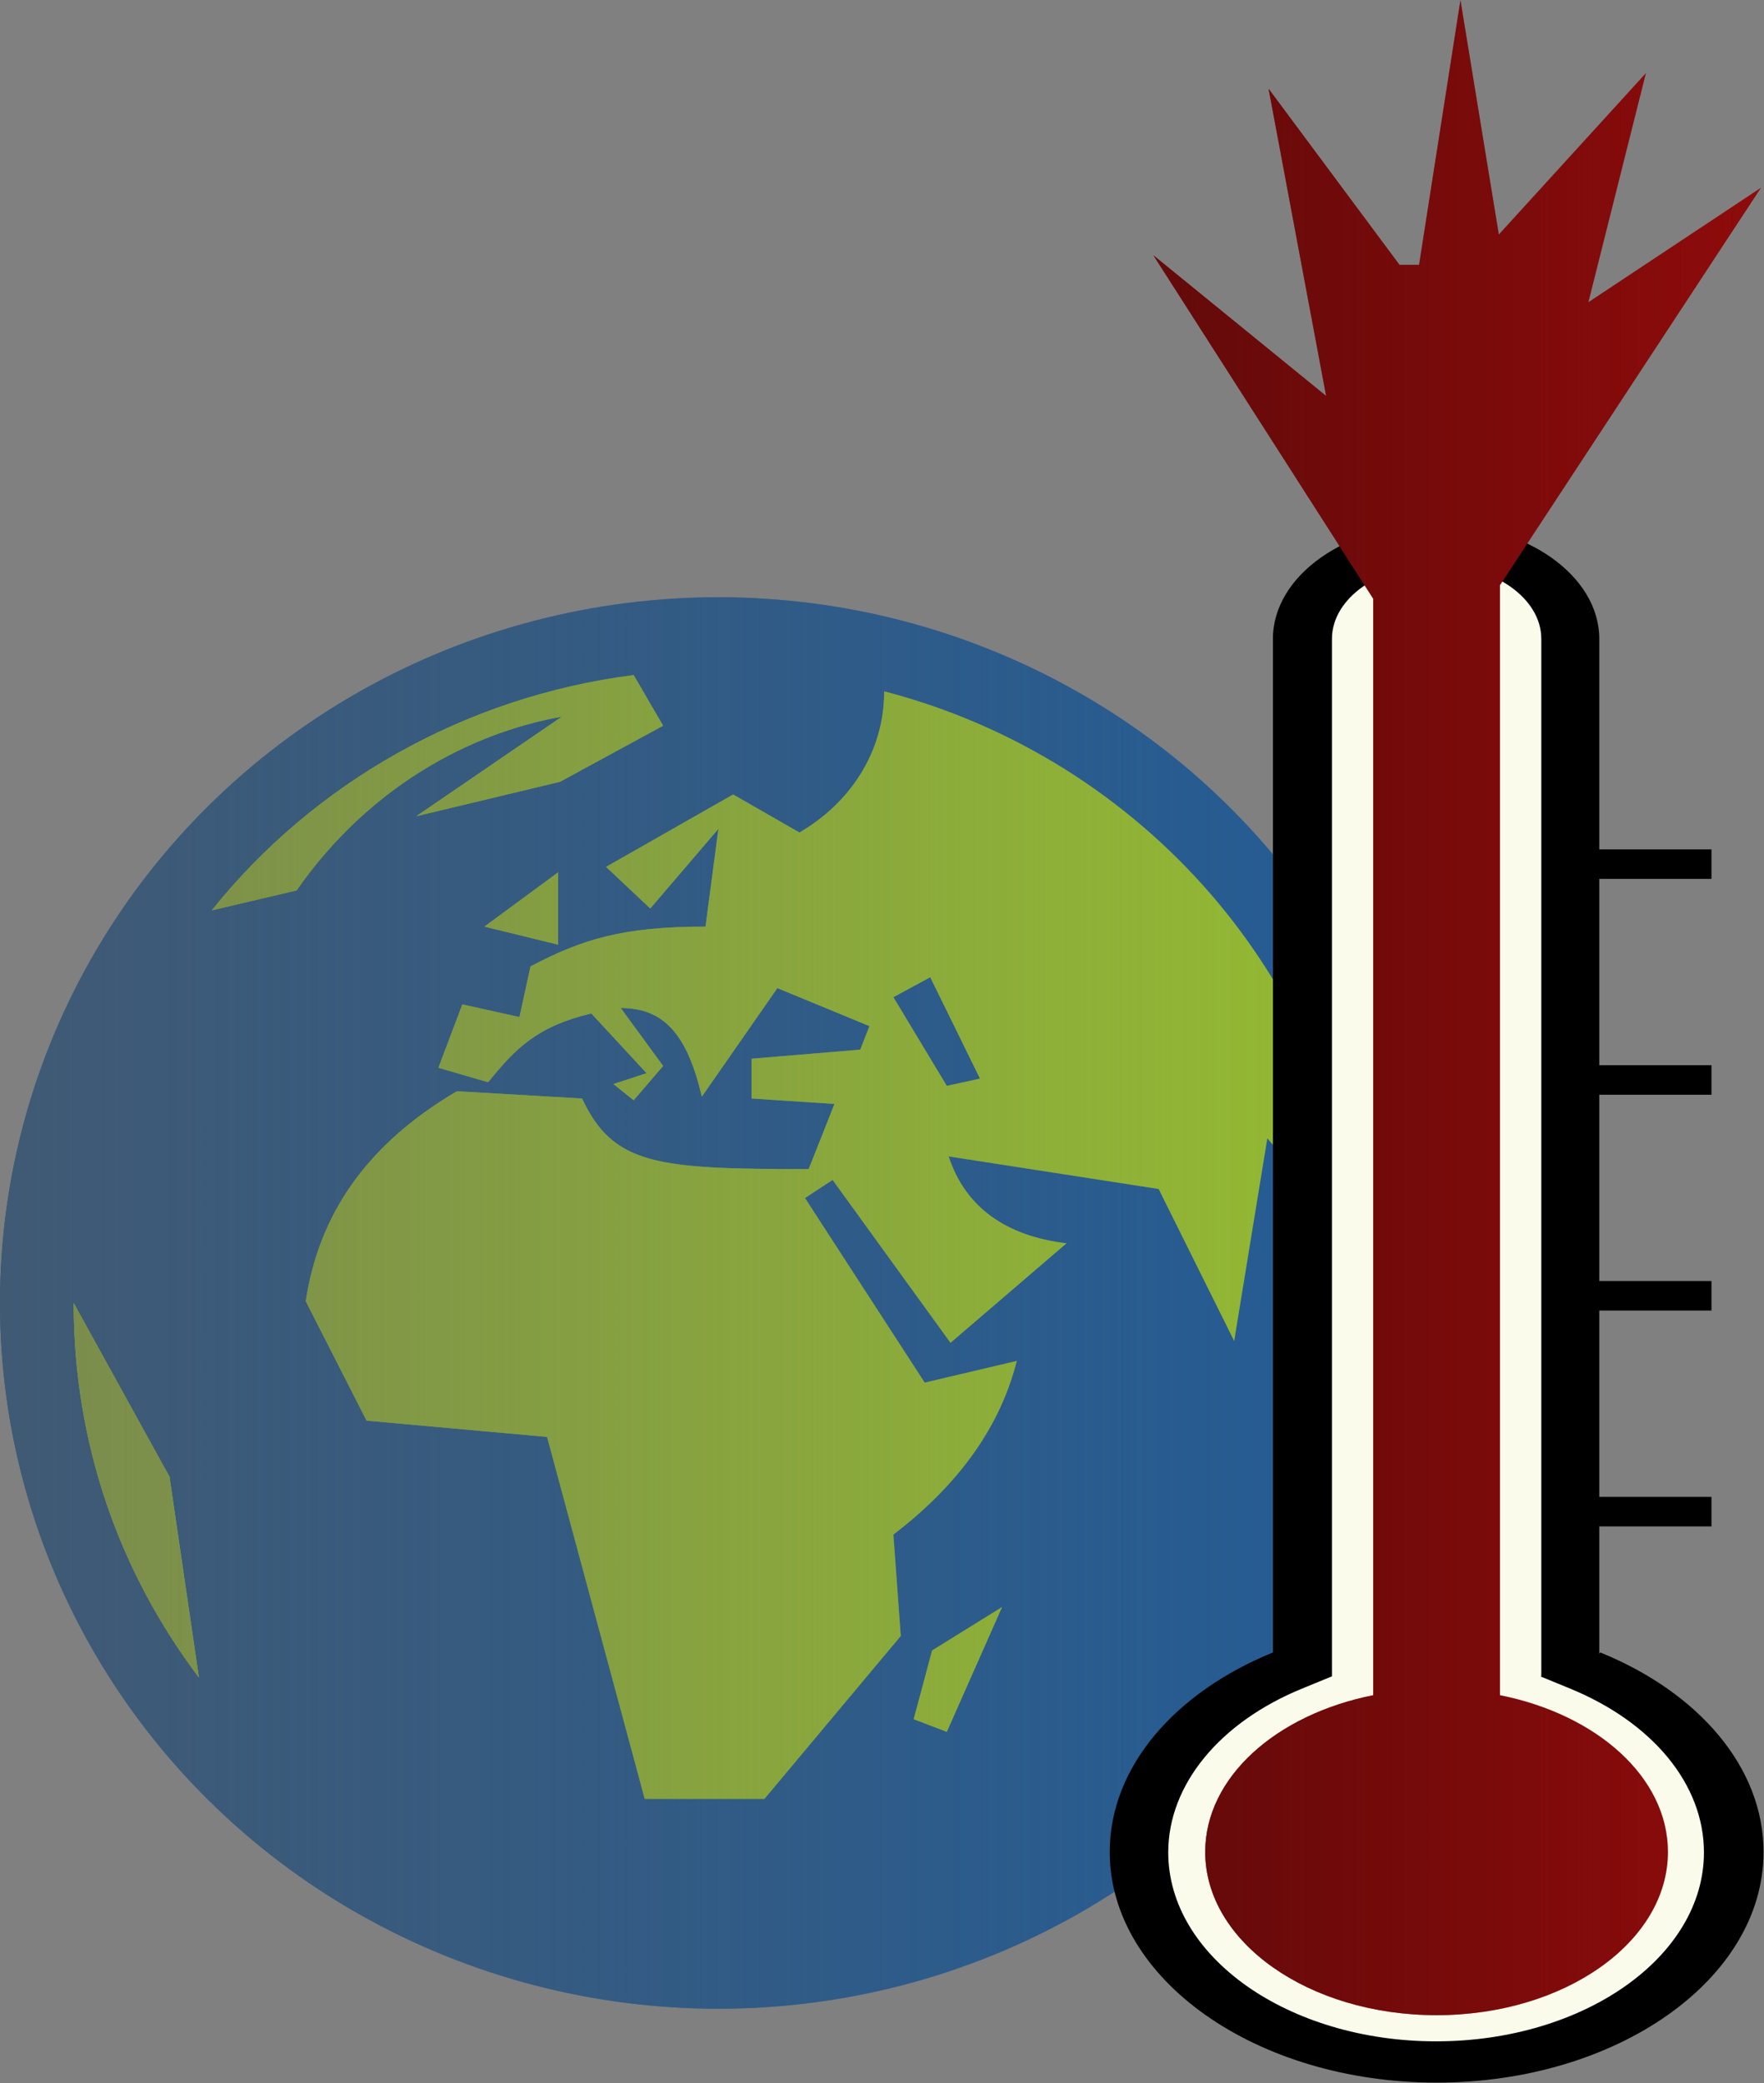
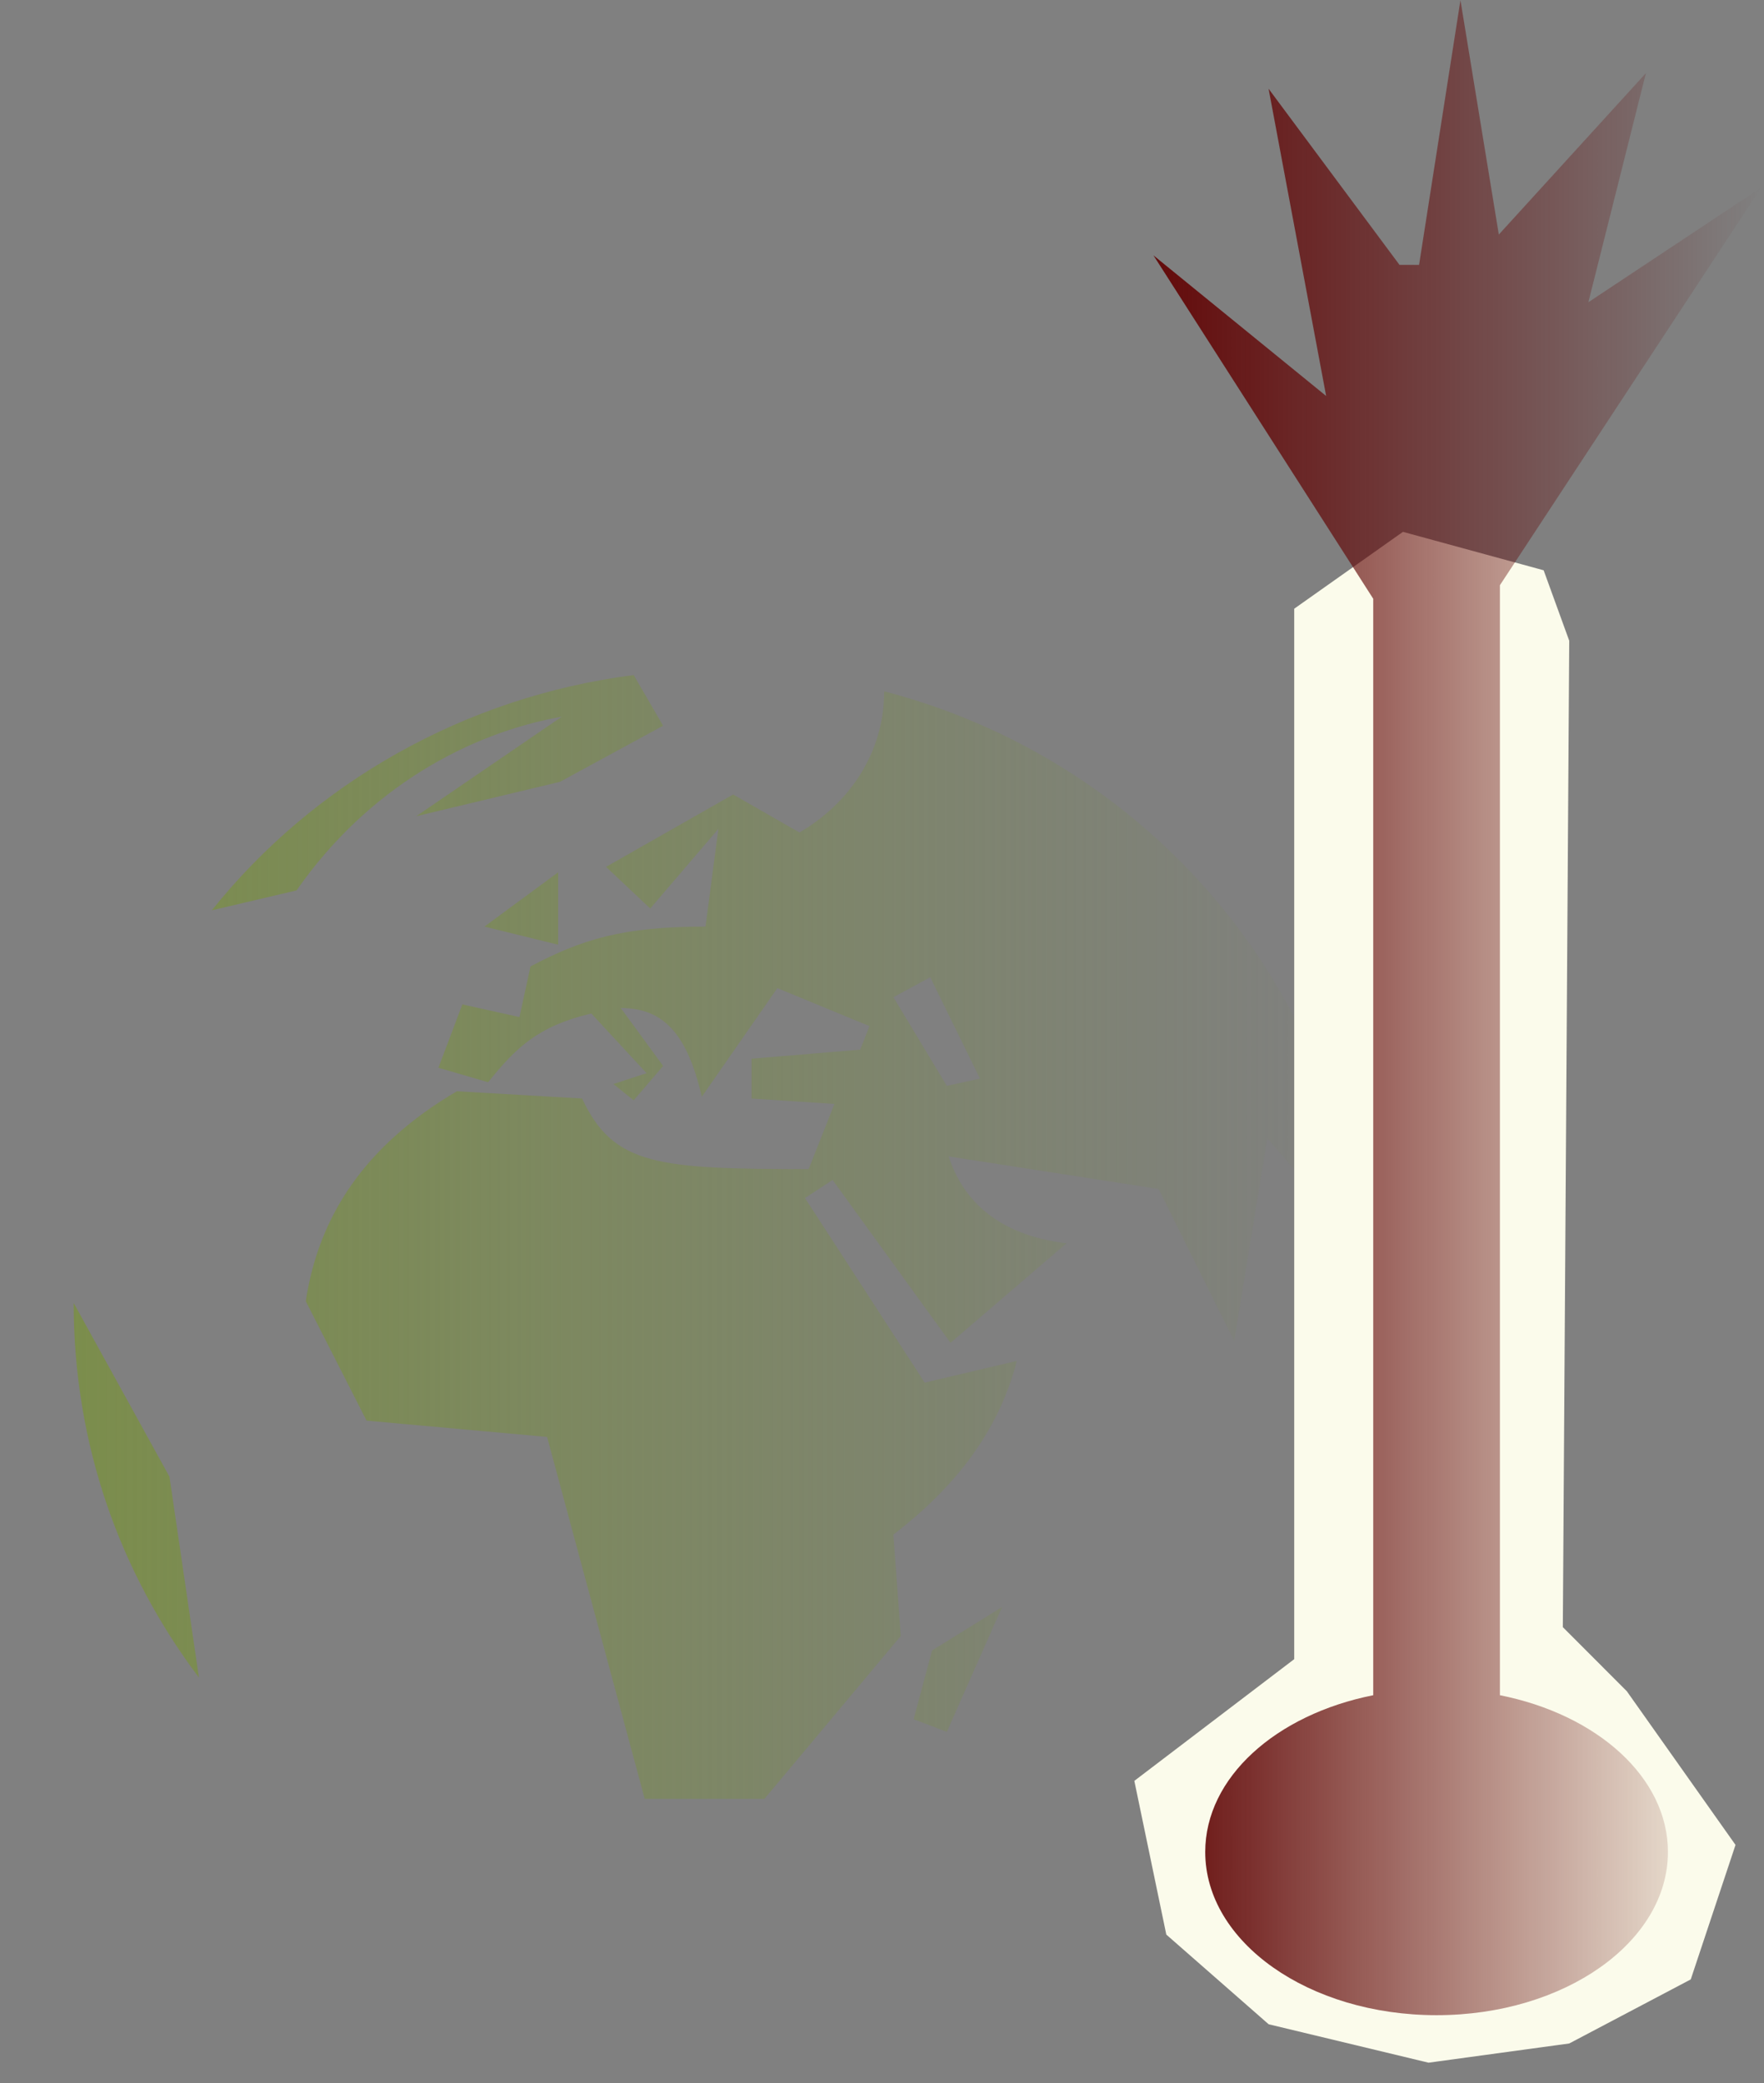
<svg xmlns="http://www.w3.org/2000/svg" xmlns:ns1="http://sodipodi.sourceforge.net/DTD/sodipodi-0.dtd" xmlns:ns2="http://www.inkscape.org/namespaces/inkscape" xmlns:xlink="http://www.w3.org/1999/xlink" id="svg2" ns1:docname="globalwarming.svg" viewBox="0 0 512.652 605.227" version="1.1" ns2:version="0.92.1 r15371" width="546.828" height="645.576">
  <rect x="0" y="0" width="512.652" height="605.227" fill="#808080" stroke="none" />
  <defs id="defs7512">
    <linearGradient ns2:collect="always" id="linearGradient8106">
      <stop style="stop-color:#630a0a;stop-opacity:1;" offset="0" id="stop8102" />
      <stop style="stop-color:#630a0a;stop-opacity:0;" offset="1" id="stop8104" />
    </linearGradient>
    <linearGradient ns2:collect="always" id="linearGradient8073">
      <stop style="stop-color:#7b8d4c;stop-opacity:1;" offset="0" id="stop8069" />
      <stop style="stop-color:#7b8d4c;stop-opacity:0;" offset="1" id="stop8071" />
    </linearGradient>
    <linearGradient ns2:collect="always" id="linearGradient8063">
      <stop style="stop-color:#405a74;stop-opacity:1;" offset="0" id="stop8059" />
      <stop style="stop-color:#405a74;stop-opacity:0;" offset="1" id="stop8061" />
    </linearGradient>
    <linearGradient ns2:collect="always" xlink:href="#linearGradient8063" id="linearGradient8065" x1="0" y1="205.031" x2="417.562" y2="205.031" gradientUnits="userSpaceOnUse" gradientTransform="translate(0,173.504)" />
    <linearGradient ns2:collect="always" xlink:href="#linearGradient8073" id="linearGradient8075" x1="21.413" y1="185.842" x2="395.614" y2="185.842" gradientUnits="userSpaceOnUse" gradientTransform="translate(0,173.504)" />
    <style id="style8077" type="text/css">
    .fil0 {fill:black}
  </style>
    <linearGradient ns2:collect="always" xlink:href="#linearGradient8106" id="linearGradient8108" x1="468.629" y1="117.333" x2="657.271" y2="117.333" gradientUnits="userSpaceOnUse" />
  </defs>
  <ns1:namedview id="namedview10" bordercolor="#666666" ns2:pageshadow="2" guidetolerance="10" pagecolor="#ffffff" gridtolerance="10" ns2:window-maximized="1" ns2:zoom="0.50359649" objecttolerance="10" borderopacity="1" ns2:current-layer="Layer_x0020_1" ns2:cx="372.04724" ns2:cy="243.92298" ns2:window-y="-8" ns2:window-x="-8" ns2:window-width="1366" showgrid="false" ns2:pageopacity="0" ns2:window-height="705" ns2:snap-global="false" fit-margin-top="0" fit-margin-left="0" fit-margin-right="0" fit-margin-bottom="0" />
-   <ellipse id="circle4" style="fill:#235c96;stroke-width:2.653" cy="378.536" cx="208.781" rx="208.781" ry="205.031" />
-   <ellipse ry="205.031" rx="208.781" cx="208.781" cy="378.536" style="fill:url(#linearGradient8065);fill-opacity:1;stroke-width:2.653" id="ellipse8057" />
-   <path id="path6" style="fill:#94ba32;stroke-width:2.653" ns2:connector-curvature="0" d="m 21.413,378.536 c 0,41.006 13.383,78.332 36.403,108.824 l -8.565,-58.355 z m 40.15,-114.081 24.625,-5.783 c 20.878,-29.966 50.322,-45.738 77.088,-50.469 l -42.292,28.915 41.756,-9.989 29.979,-16.297 -8.565,-14.72 c -49.251,6.309 -93.149,31.543 -122.592,68.344 z m 27.302,113.556 17.666,34.698 52.463,4.731 28.373,105.144 h 34.797 l 39.615,-47.315 -2.141,-29.44 c 17.131,-13.143 30.514,-29.44 35.868,-50.469 l -26.767,6.309 -34.797,-53.624 8.03,-5.257 34.262,47.315 33.726,-28.915 c -17.666,-2.103 -29.444,-10.514 -34.262,-25.235 l 61.028,9.463 21.949,44.161 9.636,-58.881 27.302,31.543 c -6.959,-77.807 -63.705,-141.945 -138.652,-161.396 0,17.875 -10.171,32.595 -24.625,41.006 l -19.272,-11.04 -36.938,21.029 12.848,12.092 19.807,-23.132 -3.747,28.389 c -24.09,0 -35.868,3.68 -50.857,11.566 l -3.212,14.72 -16.595,-3.68 -6.959,18.4 14.454,4.206 c 8.03,-9.989 14.454,-16.297 29.979,-19.977 l 16.06,17.349 -9.636,3.154 5.889,4.731 8.565,-9.989 -12.313,-16.823 c 12.313,0 19.272,7.36 23.555,25.76 l 21.949,-31.543 26.767,11.04 -2.677,6.834 -31.585,2.629 v 11.566 l 24.09,1.577 -7.495,18.926 c -43.898,0 -56.746,-1.051 -65.846,-20.503 l -36.403,-2.103 c -26.767,15.772 -40.15,36.275 -43.898,60.984 z m 51.928,-108.824 21.413,5.257 v -21.029 z m 118.845,20.503 10.707,-5.783 14.454,29.44 -9.636,2.103 z m 5.889,209.763 9.636,3.68 16.06,-36.275 -20.343,12.617 z" />
  <path d="m 21.413,378.536 c 0,41.006 13.383,78.332 36.403,108.824 l -8.565,-58.355 z m 40.15,-114.081 24.625,-5.783 c 20.878,-29.966 50.322,-45.738 77.088,-50.469 l -42.292,28.915 41.756,-9.989 29.979,-16.297 -8.565,-14.72 c -49.251,6.309 -93.149,31.543 -122.592,68.344 z m 27.302,113.556 17.666,34.698 52.463,4.731 28.373,105.144 h 34.797 l 39.615,-47.315 -2.141,-29.44 c 17.131,-13.143 30.514,-29.44 35.868,-50.469 l -26.767,6.309 -34.797,-53.624 8.03,-5.257 34.262,47.315 33.726,-28.915 c -17.666,-2.103 -29.444,-10.514 -34.262,-25.235 l 61.028,9.463 21.949,44.161 9.636,-58.881 27.302,31.543 c -6.959,-77.807 -63.705,-141.945 -138.652,-161.396 0,17.875 -10.171,32.595 -24.625,41.006 l -19.272,-11.04 -36.938,21.029 12.848,12.092 19.807,-23.132 -3.747,28.389 c -24.09,0 -35.868,3.68 -50.857,11.566 l -3.212,14.72 -16.595,-3.68 -6.959,18.4 14.454,4.206 c 8.03,-9.989 14.454,-16.297 29.979,-19.977 l 16.06,17.349 -9.636,3.154 5.889,4.731 8.565,-9.989 -12.313,-16.823 c 12.313,0 19.272,7.36 23.555,25.76 l 21.949,-31.543 26.767,11.04 -2.677,6.834 -31.585,2.629 v 11.566 l 24.09,1.577 -7.495,18.926 c -43.898,0 -56.746,-1.051 -65.846,-20.503 l -36.403,-2.103 c -26.767,15.772 -40.15,36.275 -43.898,60.984 z m 51.928,-108.824 21.413,5.257 v -21.029 z m 118.845,20.503 10.707,-5.783 14.454,29.44 -9.636,2.103 z m 5.889,209.763 9.636,3.68 16.06,-36.275 -20.343,12.617 z" ns2:connector-curvature="0" style="fill:url(#linearGradient8075);fill-opacity:1;stroke-width:2.653" id="path8067" />
  <g style="clip-rule:evenodd;fill-rule:evenodd;image-rendering:optimizeQuality;shape-rendering:geometricPrecision;text-rendering:geometricPrecision" id="g8093" transform="matrix(0.156,0,0,0.11,426.751,142.846)">
    <g id="Layer_x0020_1">
      <g id="g8116" transform="translate(-667.221,84.581)">
        <path ns2:connector-curvature="0" id="path8110" d="M 545.241,21.44 342.692,224.433 V 2998.678 l -297.866,321.406 59.573,405.987 190.635,236.826 297.866,101.497 262.122,-50.748 226.379,-169.161 83.403,-355.239 L 962.254,3083.259 843.108,2914.098 855.022,309.014 807.364,122.936 Z" style="fill:#fbfbeb;fill-opacity:1;stroke:none;stroke-width:7.149px;stroke-linecap:butt;stroke-linejoin:miter;stroke-opacity:1" />
-         <path ns1:nodetypes="cssscssscccccccccccccccccccccccccccsssccsssccc" style="fill:#000000" ns2:connector-curvature="0" class="fil0" d="m 913,2981 c 182,105 304,302 304,527 0,336 -273,609 -609,609 -336,0 -609,-273 -609,-609 0,-225 122,-422 304,-527 V 304 C 303,137 440,0 607,0 774,0 911,137 911,304 v 556 h 209 v 28 11 39 H 911 v 492 h 209 v 28 11 39 H 911 v 492 h 209 v 28 11 39 H 911 v 492 h 209 v 28 11 39 H 911 v 336 z m -110,63 V 304 C 803,197 715,109 608,109 501,109 413,197 413,304 v 2740 l -55,32 c -154,89 -250,254 -250,433 0,276 224,499 499,499 276,0 499,-224 499,-499 0,-179 -95,-343 -250,-433 l -55,-32 z" id="path8081" />
-         <path id="path8095" transform="matrix(6,0,0,8.519,-2731.29,278.591)" d="m 563.943,-195 -12.846,82.049 h -6.074 l -40.652,-54.604 17.873,95.248 -53.615,-43.588 68.236,106.453 V 330.475 c -30.166,5.987 -52.164,25.473 -52.164,48.598 0,27.938 32.165,50.594 71.83,50.594 39.665,0 71.832,-22.656 71.832,-50.594 0,-23.125 -22,-42.611 -52.166,-48.598 V -13.65 l 81.074,-123.232 -53.613,35.518 17.871,-71.033 -45.672,50.047 z" style="fill:#8e0b0b;fill-opacity:1;stroke-width:0.14" ns2:connector-curvature="0" />
        <path style="fill:url(#linearGradient8108);fill-opacity:1;stroke-width:0.14" d="m 563.943,-195 -12.846,82.049 h -6.074 l -40.652,-54.604 17.873,95.248 -53.615,-43.588 68.236,106.453 V 330.475 c -30.166,5.987 -52.164,25.473 -52.164,48.598 0,27.938 32.165,50.594 71.83,50.594 39.665,0 71.832,-22.656 71.832,-50.594 0,-23.125 -22,-42.611 -52.166,-48.598 V -13.65 l 81.074,-123.232 -53.613,35.518 17.871,-71.033 -45.672,50.047 z" transform="matrix(6,0,0,8.519,-2731.29,278.591)" id="path8100" ns2:connector-curvature="0" />
      </g>
    </g>
  </g>
</svg>